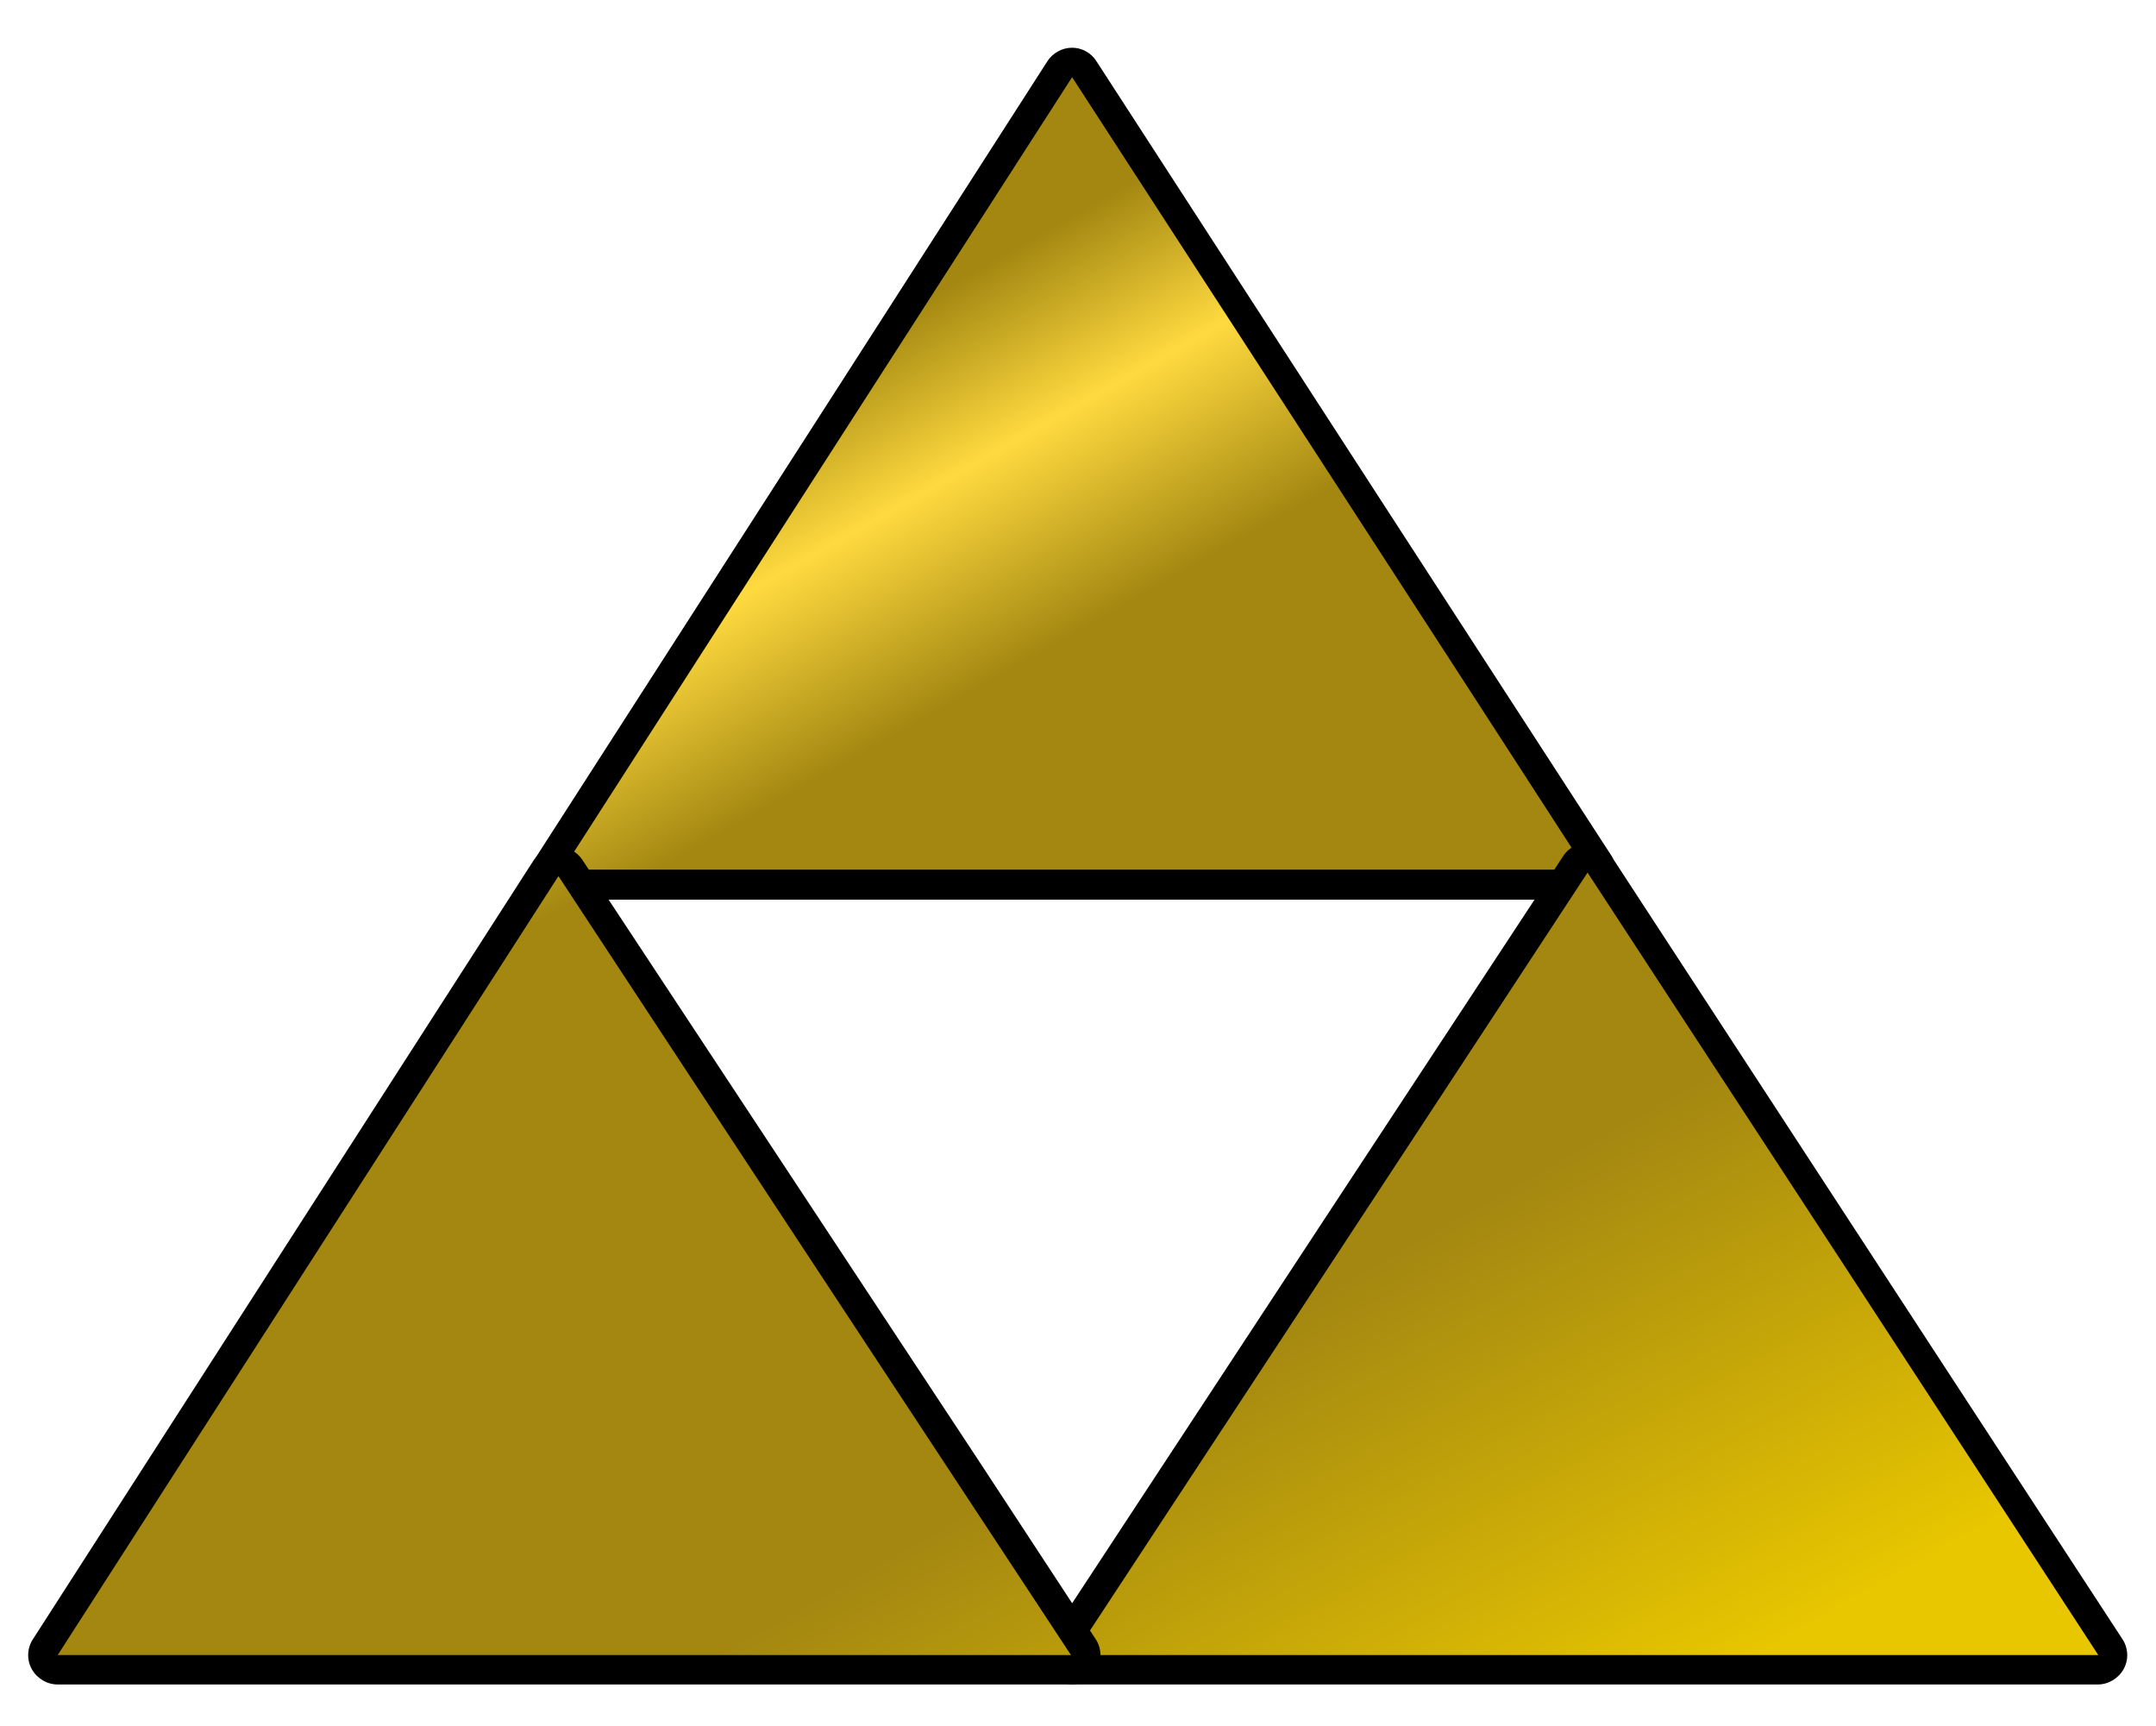
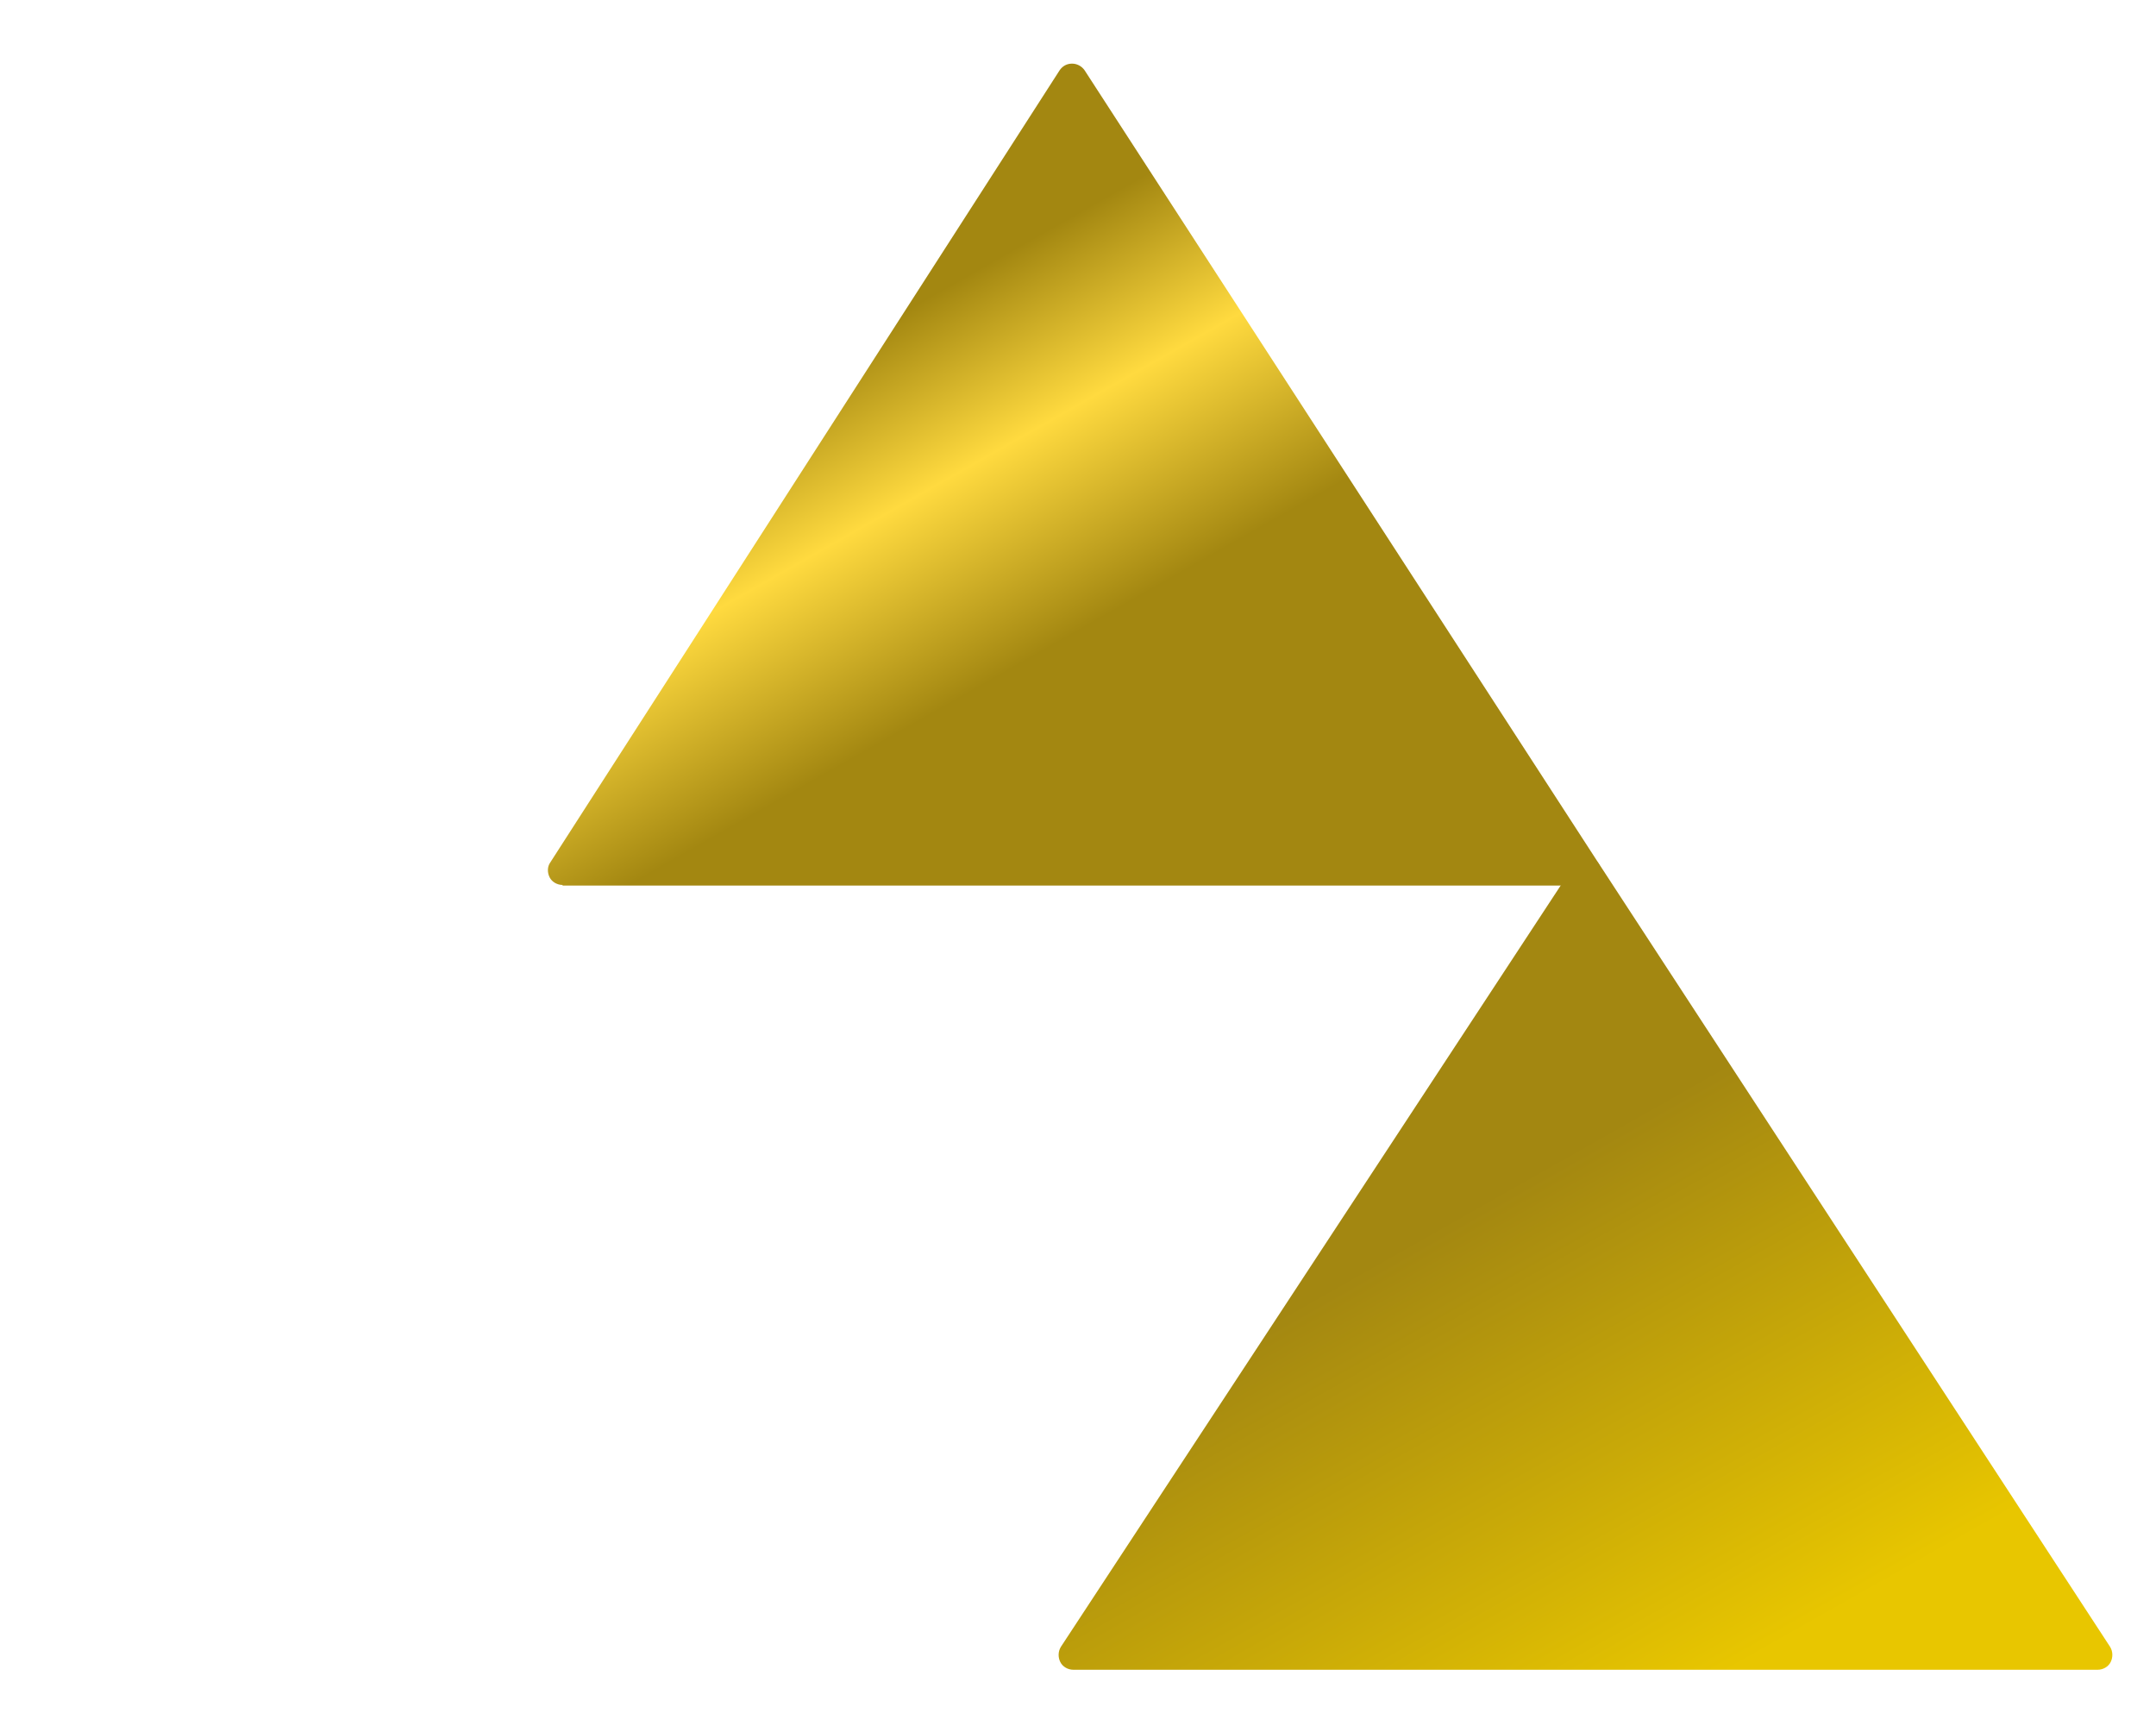
<svg xmlns="http://www.w3.org/2000/svg" version="1.1" id="Calque_1" x="0px" y="0px" viewBox="0 0 366 293" style="enable-background:new 0 0 366 293;" xml:space="preserve">
  <style type="text/css">
	.st0{fill:url(#SVGID_1_);}
	.st1{fill:url(#SVGID_2_);}
	.st2{fill:url(#SVGID_3_);}
</style>
  <g>
    <g>
      <linearGradient id="SVGID_1_" gradientUnits="userSpaceOnUse" x1="20.659" y1="-137.825" x2="270.143" y2="302.705">
        <stop offset="0" style="stop-color:#E8C600" />
        <stop offset="0.169" style="stop-color:#A38711" />
        <stop offset="0.457" style="stop-color:#A38711" />
        <stop offset="0.513" style="stop-color:#FFDA3F" />
        <stop offset="0.579" style="stop-color:#A38711" />
        <stop offset="0.822" style="stop-color:#A38711" />
        <stop offset="1" style="stop-color:#E8C600" />
      </linearGradient>
      <path class="st0" d="M95.5,150.2c-0.9,0-1.8-0.5-2.2-1.3s-0.4-1.8,0.1-2.5l86.5-134.5c0.5-0.7,1.2-1.1,2.1-1.1c0,0,0,0,0,0    c0.8,0,1.6,0.4,2.1,1.1l87.2,134.5c0.5,0.8,0.5,1.7,0.1,2.6s-1.3,1.3-2.2,1.3H95.5z" />
-       <path d="M182,13.1c29.3,45.2,58.1,89.5,87.2,134.5c-58.1,0-115.4,0-173.7,0C124.3,102.8,152.9,58.3,182,13.1 M182,8.1    C182,8.1,182,8.1,182,8.1c-1.7,0-3.3,0.9-4.2,2.3l-38.6,60.1L91.3,145c-1,1.5-1.1,3.5-0.2,5.1c0.9,1.6,2.6,2.6,4.4,2.6h173.7    c1.8,0,3.5-1,4.4-2.6c0.9-1.6,0.8-3.6-0.2-5.1l-36.2-55.8l-51-78.7C185.3,9,183.7,8.1,182,8.1L182,8.1z" />
    </g>
    <g>
      <linearGradient id="SVGID_2_" gradientUnits="userSpaceOnUse" x1="26.779" y1="-147.201" x2="276.347" y2="293.477">
        <stop offset="0" style="stop-color:#E8C600" />
        <stop offset="0.169" style="stop-color:#A38711" />
        <stop offset="0.457" style="stop-color:#A38711" />
        <stop offset="0.513" style="stop-color:#FFDA3F" />
        <stop offset="0.579" style="stop-color:#A38711" />
        <stop offset="0.822" style="stop-color:#A38711" />
        <stop offset="1" style="stop-color:#E8C600" />
      </linearGradient>
      <path class="st1" d="M182.2,283.4c-0.9,0-1.8-0.5-2.2-1.3c-0.4-0.8-0.4-1.8,0.1-2.6l87.2-132.8c0.5-0.7,1.2-1.1,2.1-1.1    c0,0,0,0,0,0c0.8,0,1.6,0.4,2.1,1.1l86.7,132.8c0.5,0.8,0.5,1.8,0.1,2.6c-0.4,0.8-1.3,1.3-2.2,1.3H182.2z" />
-       <path d="M269.5,148.1c29.1,44.5,57.7,88.3,86.7,132.8c-58.2,0-115.6,0-173.9,0C211.4,236.6,240.2,192.8,269.5,148.1 M269.5,143.1    c-1.7,0-3.3,0.8-4.2,2.3l-37.1,56.4l-50.2,76.4c-1,1.5-1.1,3.5-0.2,5.1c0.9,1.6,2.6,2.6,4.4,2.6h173.9c1.8,0,3.5-1,4.4-2.6    c0.9-1.6,0.8-3.6-0.2-5.1l-29.2-44.7l-57.5-88.1C272.8,144,271.2,143.1,269.5,143.1C269.5,143.1,269.5,143.1,269.5,143.1    L269.5,143.1z" />
    </g>
    <g>
      <linearGradient id="SVGID_3_" gradientUnits="userSpaceOnUse" x1="-103.268" y1="-70.467" x2="146.316" y2="370.24">
        <stop offset="0" style="stop-color:#E8C600" />
        <stop offset="0.169" style="stop-color:#A38711" />
        <stop offset="0.457" style="stop-color:#A38711" />
        <stop offset="0.513" style="stop-color:#FFDA3F" />
        <stop offset="0.579" style="stop-color:#A38711" />
        <stop offset="0.822" style="stop-color:#A38711" />
        <stop offset="1" style="stop-color:#E8C600" />
      </linearGradient>
-       <path class="st2" d="M9.7,283.5c-0.9,0-1.8-0.5-2.2-1.3s-0.4-1.8,0.1-2.5l85-132.2c0.5-0.7,1.2-1.1,2.1-1.1c0,0,0,0,0,0    c0.8,0,1.6,0.4,2.1,1.1l87,132.2c0.5,0.8,0.5,1.8,0.1,2.6c-0.4,0.8-1.3,1.3-2.2,1.3H9.7z" />
-       <path d="M94.8,148.7c29.1,44.3,57.9,88,87,132.2c-57.6,0-114.4,0-172,0C38.2,236.7,66.2,193.2,94.8,148.7 M94.8,143.7    C94.7,143.7,94.7,143.7,94.8,143.7c-1.7,0-3.3,0.9-4.2,2.3l-85,132.2c-1,1.5-1.1,3.5-0.2,5.1s2.6,2.6,4.4,2.6h172    c1.8,0,3.5-1,4.4-2.6c0.9-1.6,0.8-3.6-0.2-5.1l-19.8-30.2L98.9,146C98,144.6,96.4,143.7,94.8,143.7L94.8,143.7z" />
    </g>
  </g>
</svg>